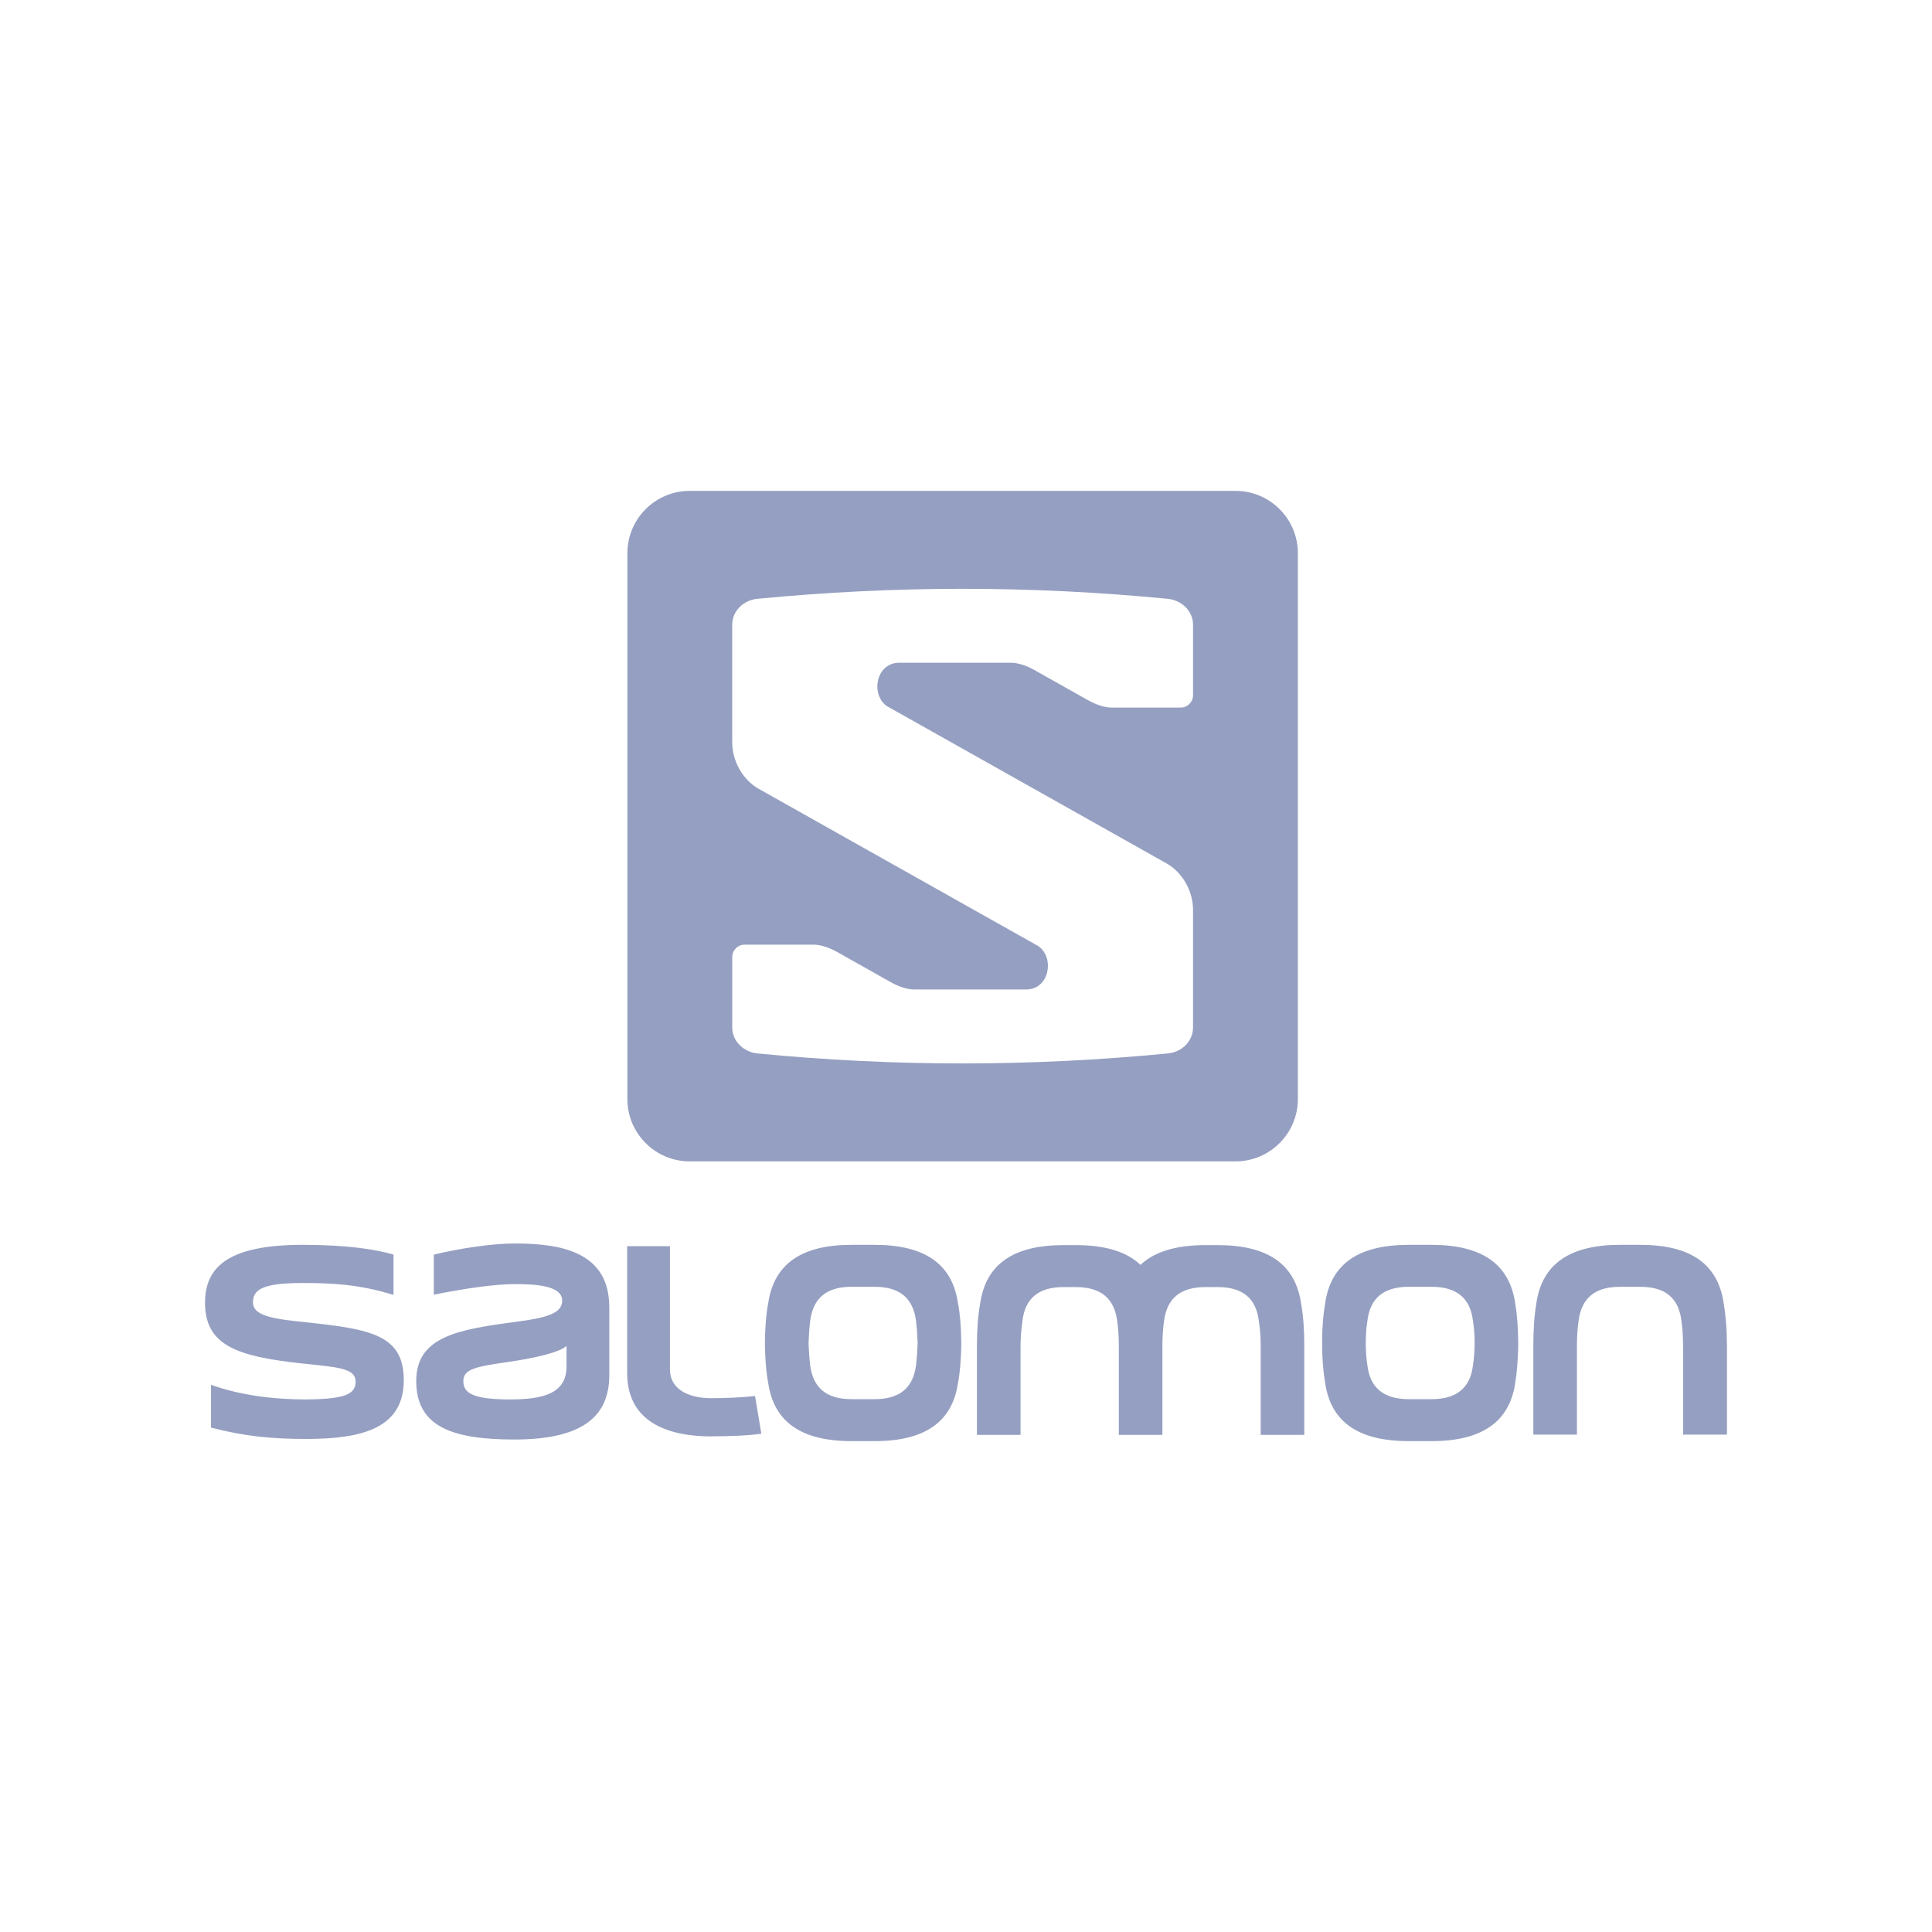
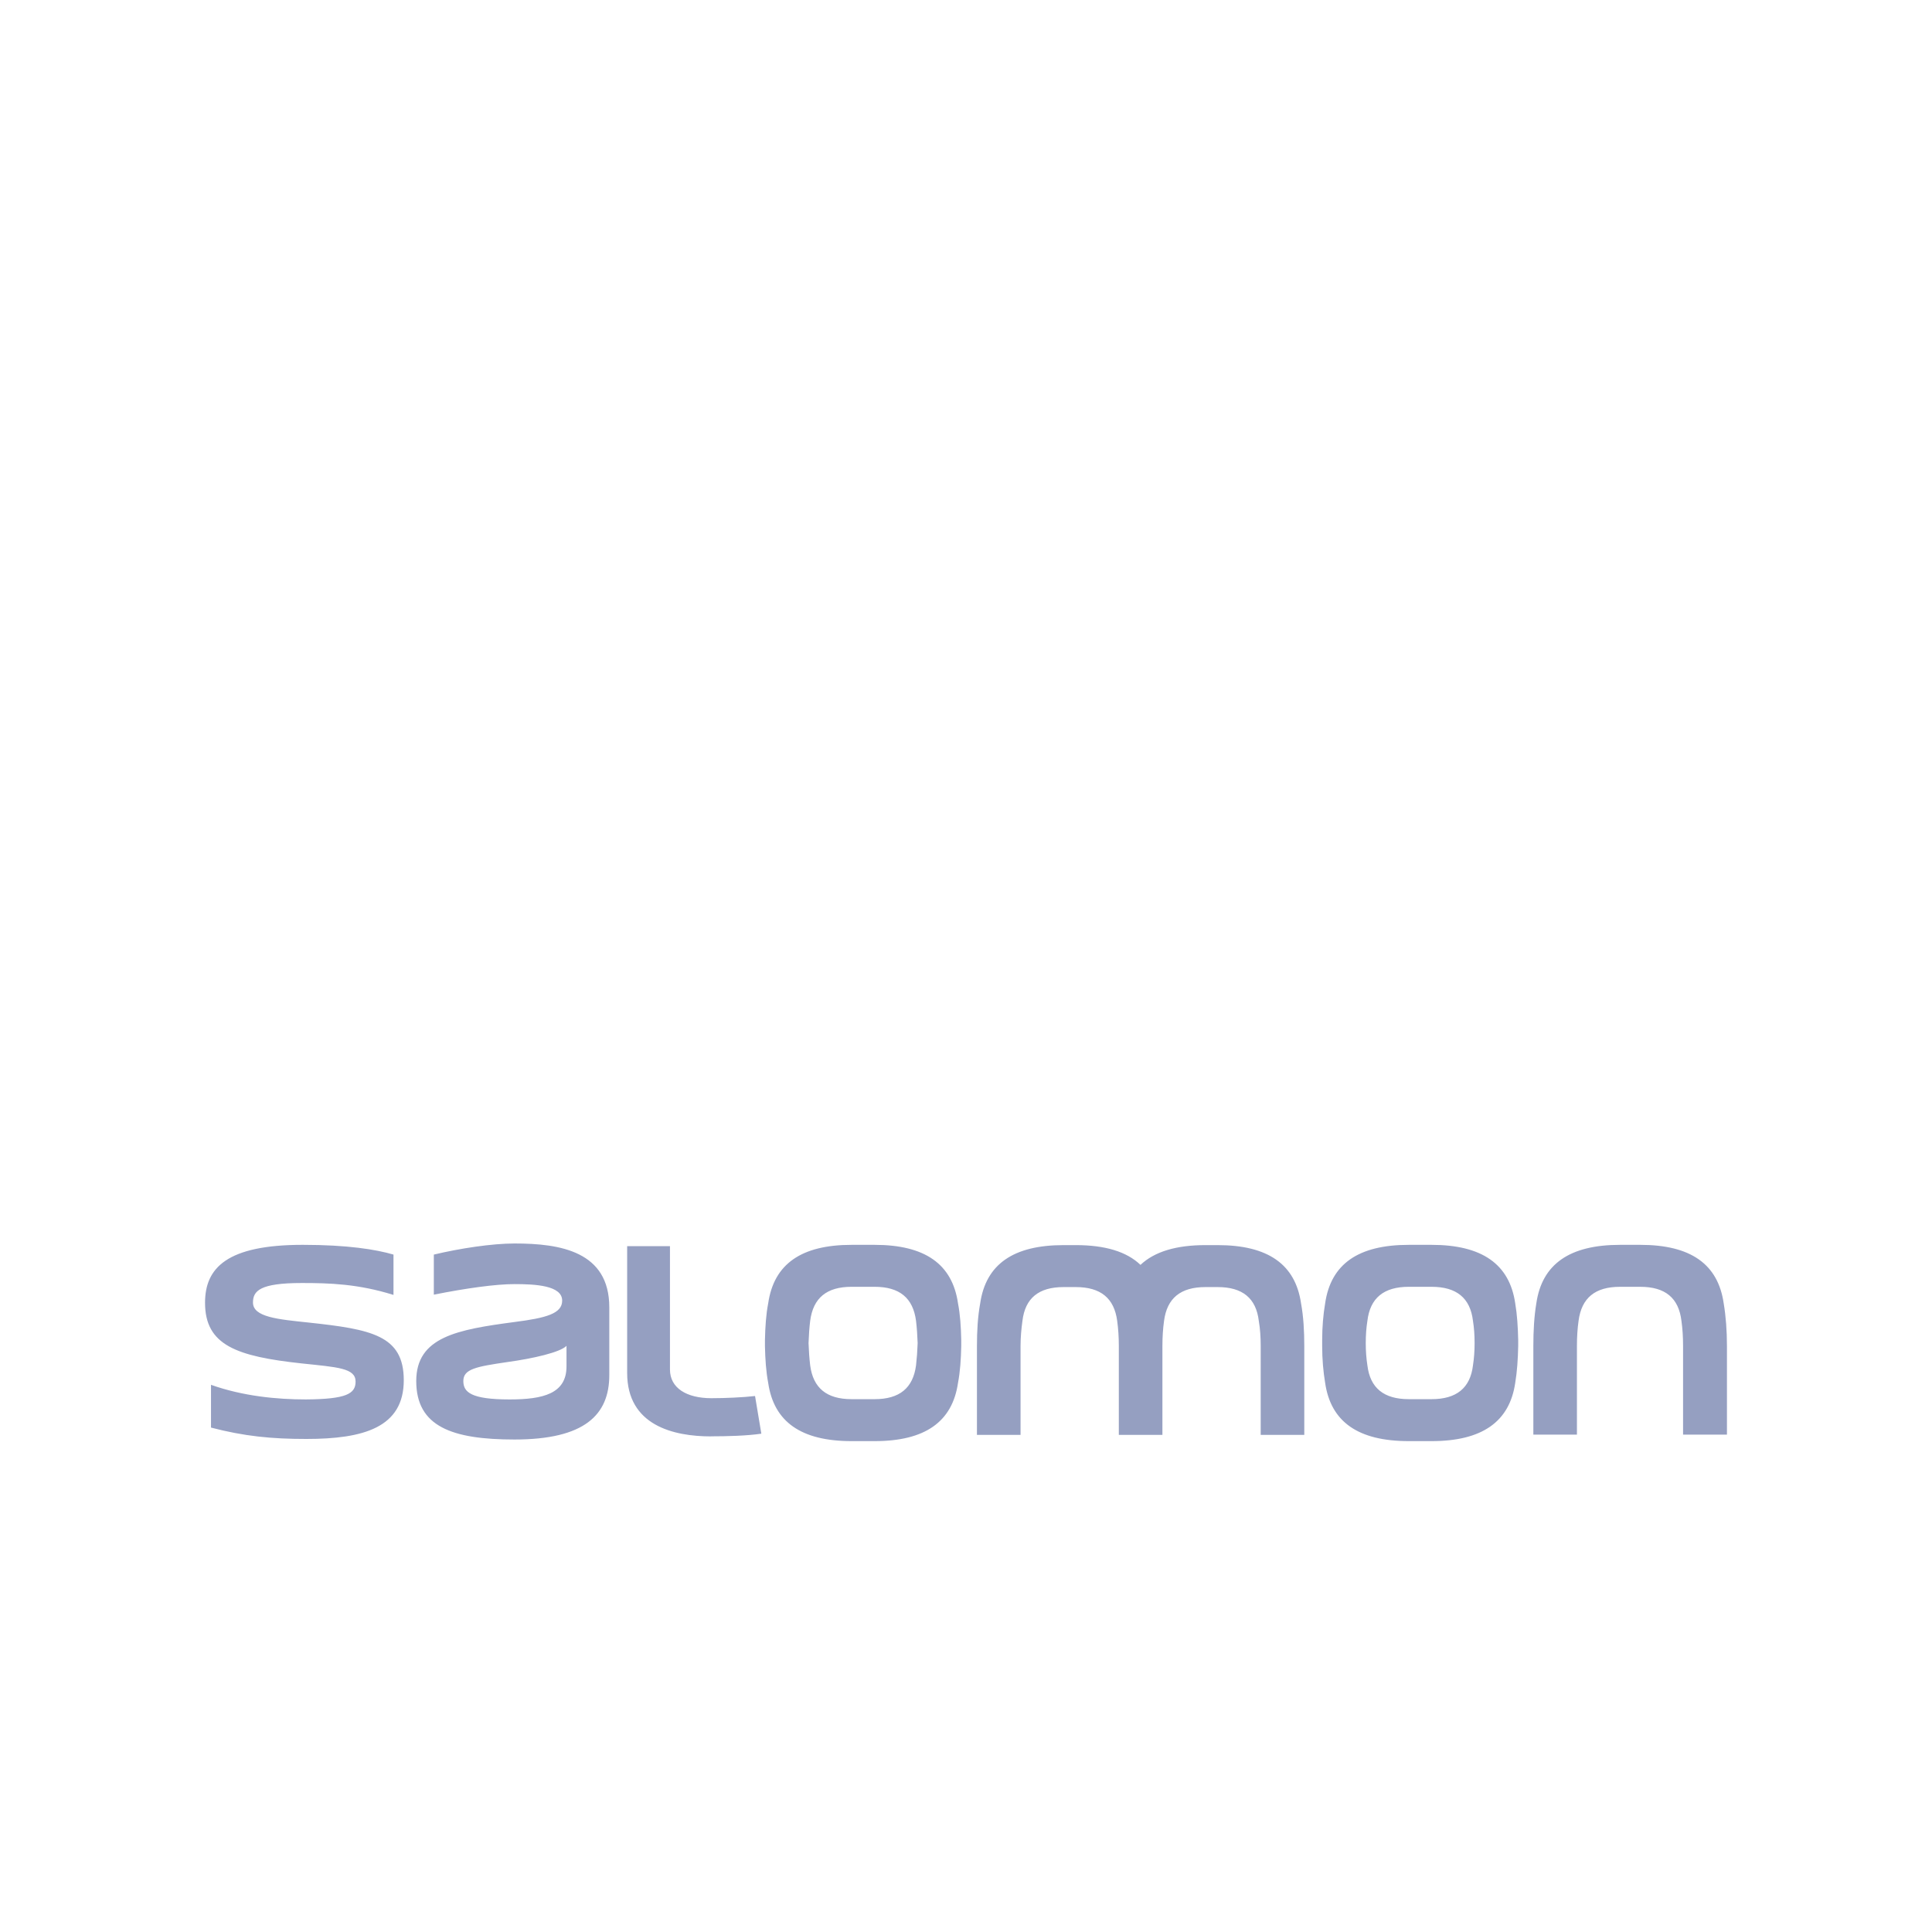
<svg xmlns="http://www.w3.org/2000/svg" version="1.1" id="Capa_1" x="0px" y="0px" width="200px" height="200px" viewBox="0 0 200 200" style="enable-background:new 0 0 200 200;" xml:space="preserve">
  <style type="text/css">
	.st0{fill:#959FC1;}
</style>
  <g>
    <path class="st0" d="M26.188,134.835c0-1.205,0.728-2.018,5.045-2.018c2.858,0,5.829,0.085,9.501,1.233v-4.176   c-1.822-0.533-4.765-1.009-9.39-1.009c-7.849,0-10.118,2.382-10.118,5.998c0,4.401,3.279,5.55,10.007,6.278   c3.699,0.392,5.577,0.476,5.577,1.878c0,1.261-0.953,1.822-5.157,1.849c-2.971,0-6.502-0.336-9.81-1.513v4.428   c3.447,0.898,6.251,1.177,9.866,1.177c5.914,0,10.09-1.177,10.09-6.082c0-4.653-3.363-5.27-9.865-5.97   C28.766,136.573,26.188,136.349,26.188,134.835 M58.644,141.45c0,2.83-2.438,3.419-5.886,3.419c-4.008,0-4.793-0.757-4.793-1.905   c0-1.234,1.289-1.486,4.541-1.962c2.663-0.364,5.493-1.009,6.138-1.682V141.45z M63.074,142.346v-7.006   c0-5.802-5.074-6.615-9.811-6.615c-2.327,0-5.662,0.505-8.353,1.15v4.148c3.364-0.672,6.418-1.093,8.353-1.093   c2.158,0,4.933,0.14,4.933,1.71c0,1.344-1.654,1.794-4.933,2.214c-5.914,0.785-10.174,1.542-10.174,6.111   c0,4.709,3.699,6.053,10.174,6.053C60.523,149.017,63.074,146.467,63.074,142.346 M73.619,148.688c1.625,0,3.701-0.053,5.194-0.274   l-0.651-3.899c-1.235,0.142-3.086,0.226-4.516,0.226c-2.553,0-4.292-1.038-4.292-2.974v-12.762h-4.431v13.127   c0,5.414,4.768,6.564,8.696,6.564V148.688z M94.995,139.039c-0.028,0.813-0.084,1.57-0.167,2.298   c-0.308,2.354-1.71,3.504-4.289,3.504h-2.382c-2.579,0-3.981-1.149-4.289-3.504c-0.085-0.728-0.14-1.485-0.168-2.298   c0.028-0.841,0.083-1.598,0.168-2.299c0.308-2.382,1.71-3.531,4.289-3.531h2.382c2.579,0,3.981,1.149,4.289,3.531   C94.911,137.442,94.966,138.199,94.995,139.039 M99.172,143.16c0.224-1.177,0.308-2.467,0.336-3.812v-0.308v-0.309   c-0.028-1.373-0.112-2.663-0.336-3.811c-0.588-4.064-3.419-6.054-8.633-6.054h-2.382c-5.214,0-8.045,1.99-8.633,6.054   c-0.224,1.148-0.308,2.438-0.337,3.811v0.309v0.308c0.029,1.346,0.113,2.635,0.337,3.812c0.588,4.035,3.419,6.025,8.633,6.025   h2.382C95.752,149.185,98.583,147.195,99.172,143.16 M130.508,148.541h4.511v-9.193c0-1.57-0.083-3.054-0.336-4.428   c-0.589-4.037-3.419-6.026-8.632-6.026h-1.262c-3.027,0-5.27,0.672-6.727,2.046c-1.429-1.375-3.672-2.046-6.698-2.046h-1.262   c-5.213,0-8.044,1.99-8.633,6.026c-0.252,1.374-0.337,2.858-0.337,4.428v9.193h4.514v-9.193c0-0.925,0.084-1.794,0.195-2.607   c0.281-2.354,1.682-3.503,4.26-3.503h1.262c2.578,0,3.979,1.149,4.288,3.503c0.112,0.813,0.169,1.681,0.169,2.607v9.193h4.512   v-9.193c0-0.925,0.056-1.794,0.168-2.607c0.308-2.354,1.71-3.503,4.288-3.503h1.262c2.578,0,3.98,1.149,4.26,3.503   c0.14,0.813,0.197,1.681,0.197,2.607V148.541z M152.65,139.039c0,0.813-0.055,1.57-0.168,2.298   c-0.28,2.354-1.709,3.504-4.289,3.504h-2.353c-2.579,0-4.008-1.149-4.288-3.504c-0.113-0.728-0.169-1.485-0.169-2.298   c0-0.841,0.056-1.598,0.169-2.299c0.28-2.382,1.709-3.531,4.288-3.531h2.353c2.58,0,4.009,1.149,4.289,3.531   C152.595,137.442,152.65,138.199,152.65,139.039 M156.855,143.16c0.196-1.177,0.281-2.467,0.308-3.812v-0.308v-0.309   c-0.028-1.373-0.112-2.663-0.308-3.811c-0.589-4.064-3.448-6.054-8.662-6.054h-2.353c-5.241,0-8.072,1.99-8.661,6.054   c-0.196,1.148-0.308,2.438-0.308,3.811v0.309v0.308c0,1.346,0.112,2.635,0.308,3.812c0.589,4.035,3.42,6.025,8.661,6.025h2.353   C153.407,149.185,156.266,147.195,156.855,143.16 M178.773,148.513v-9.165c0-1.598-0.112-3.084-0.337-4.428   c-0.588-4.064-3.42-6.054-8.632-6.054h-2.103c-5.214,0-8.072,1.99-8.661,6.054c-0.224,1.344-0.309,2.83-0.309,4.428v9.165h4.512   v-9.165c0-0.953,0.057-1.821,0.168-2.607c0.309-2.382,1.71-3.531,4.289-3.531h2.103c2.577,0,3.979,1.149,4.259,3.531   c0.113,0.786,0.168,1.654,0.168,2.607v9.165H178.773z" />
-     <path class="st0" d="M127.895,50.815c3.569,0,6.462,2.894,6.462,6.464v56.485c0,3.569-2.894,6.462-6.462,6.462H71.408   c-3.569,0-6.463-2.893-6.463-6.462V57.278c0-3.57,2.894-6.464,6.463-6.464H127.895 M94.633,102.431   c-0.653,0-1.507-0.25-2.405-0.749l-5.557-3.126c-0.821-0.46-1.716-0.763-2.43-0.763h-7.162c-0.706,0-1.278,0.573-1.278,1.278v7.309   c0,1.408,1.179,2.501,2.545,2.667c14.275,1.388,28.327,1.387,42.602-0.001c1.408-0.147,2.555-1.271,2.555-2.683V94.205   c0-2.006-1.117-3.913-2.764-4.838l-28.79-16.192c-0.679-0.351-1.127-1.211-1.127-2.08c0-1.373,0.873-2.485,2.245-2.485h11.604   c0.654,0,1.508,0.249,2.405,0.749l5.556,3.126c0.821,0.46,1.717,0.763,2.43,0.763h7.163c0.706,0,1.278-0.573,1.278-1.278v-7.309   c0-1.408-1.18-2.501-2.546-2.666c-14.275-1.388-28.328-1.388-42.603,0c-1.408,0.147-2.555,1.27-2.555,2.683v12.157   c0,2.006,1.117,3.912,2.764,4.838l28.791,16.193c0.679,0.352,1.127,1.21,1.127,2.08c0,1.373-0.873,2.485-2.245,2.485H94.633z" />
  </g>
</svg>